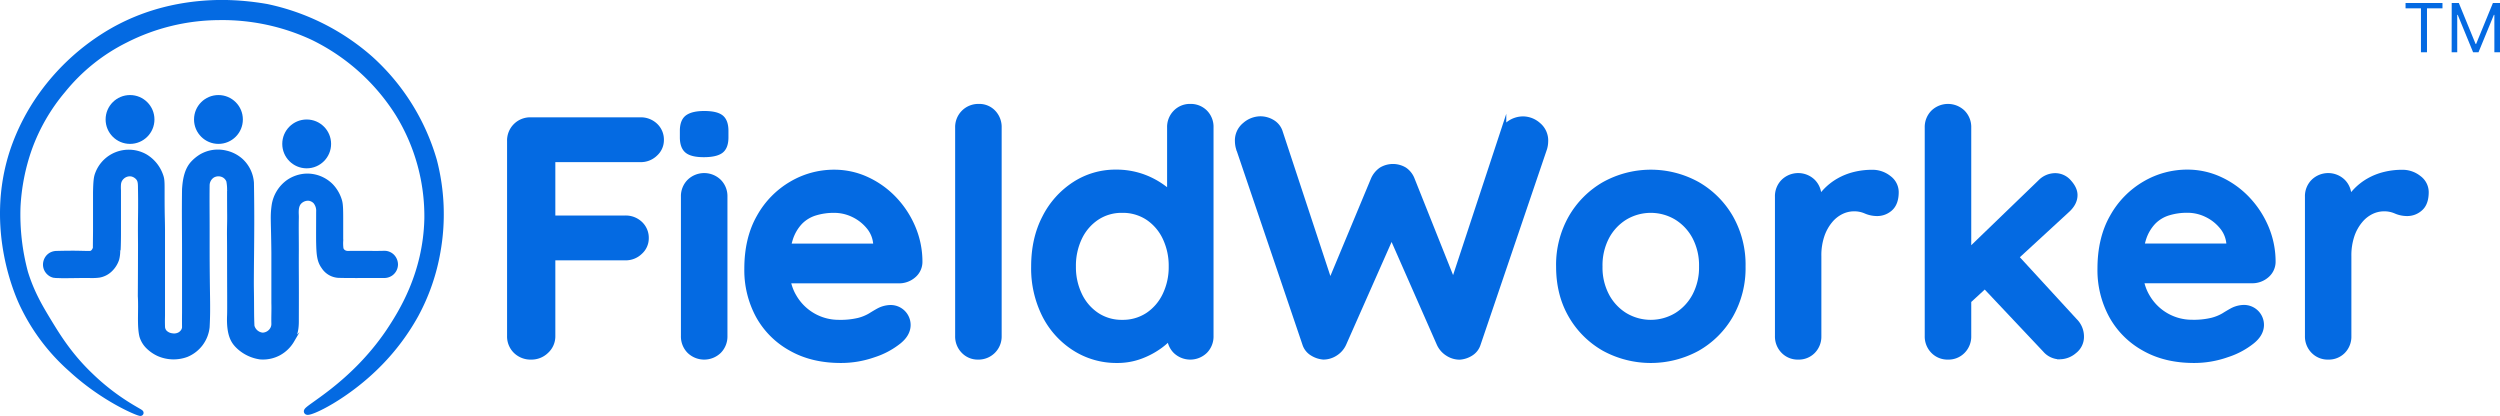
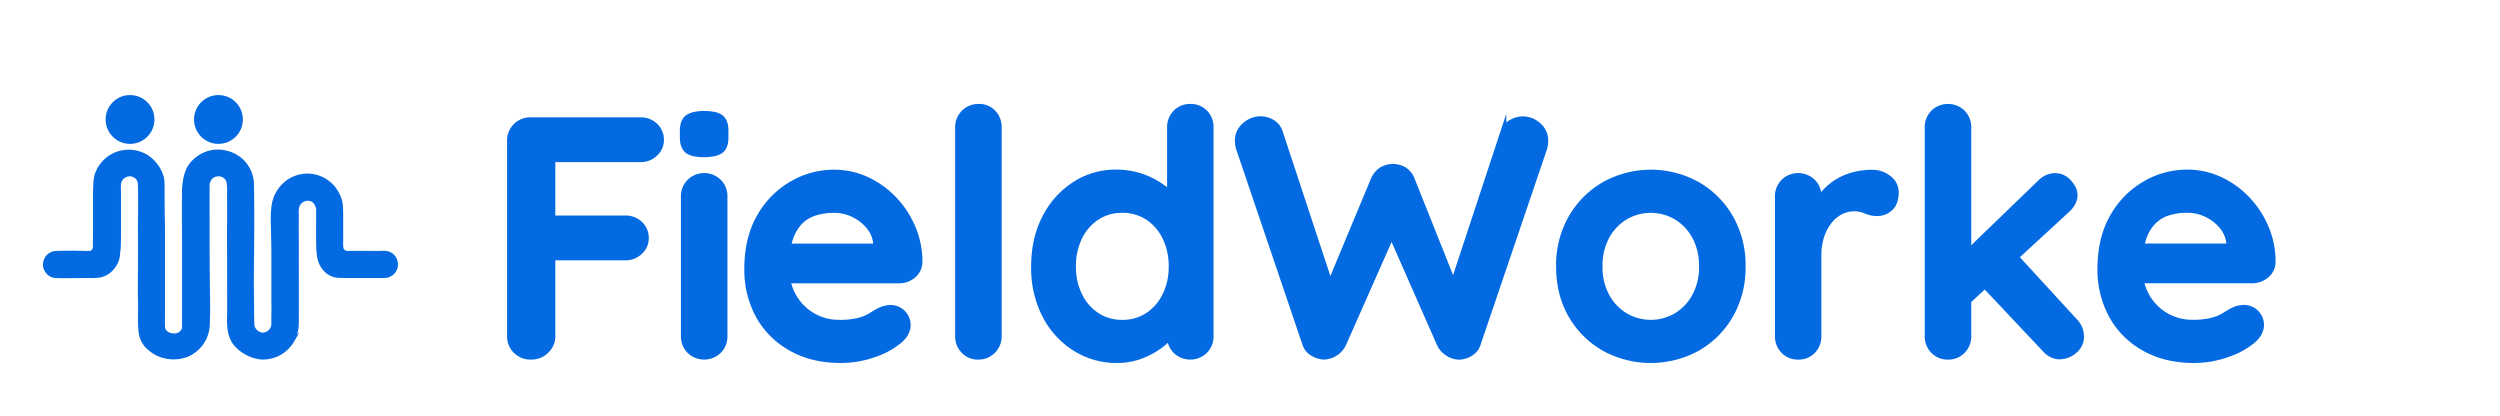
<svg xmlns="http://www.w3.org/2000/svg" id="Layer_1" data-name="Layer 1" viewBox="0 0 1242.98 206.8">
  <defs>
    <style>.cls-1,.cls-4{fill:none;}.cls-2,.cls-5{fill:#046ae2;}.cls-3{clip-path:url(#clip-path);}.cls-4,.cls-5{stroke:#046ae2;stroke-miterlimit:10;}.cls-4{stroke-width:1.4px;}.cls-5{stroke-width:3px;}</style>
    <clipPath id="clip-path" transform="translate(-71.82 -292.41)">
      <polygon class="cls-1" points="23.88 254.97 23.88 542.38 340.93 542.38 344.66 254.97 23.88 254.97" />
    </clipPath>
  </defs>
  <path class="cls-2" d="M176.34,367.87a17.24,17.24,0,0,0-4.56,1.75,24.24,24.24,0,0,0-4.72,3.85c-3.15,3.85-3.68,9.45-3.85,12.78-.18,12.25-.18,19.77,0,31.85v18.2C163,448,163,441.2,163,447.85V455a3,3,0,0,1-.87,2.1,4.79,4.79,0,0,1-4.73,1.57,5.87,5.87,0,0,1-3.32-1.57,3.42,3.42,0,0,1-.88-2.63,53.53,53.53,0,0,1,0-5.42V406.2c0-5.43-.17-4.73-.17-10.15-.18-12.95.17-14-.88-17a17.8,17.8,0,0,0-7.87-9.45,16.46,16.46,0,0,0-9.45-2.1,15.72,15.72,0,0,0-7.36,2.1,20.34,20.34,0,0,0-4.37,3.5,18.16,18.16,0,0,0-3.33,5.43c-.52,1.75-.87,3.32-1,9.62v8.05c0,1.58.18,5.78,0,11v8.4c-.35,1.22-1.22,2.1-2.1,2.1H112.1c-2.45,0-5.6,0-12.07.17a5.53,5.53,0,0,0-3,.7,3.79,3.79,0,0,0-1.92,1.76,6.34,6.34,0,0,0-1.23,4.2,9.24,9.24,0,0,0,.53,1.92,10.12,10.12,0,0,0,1.75,2.28,5,5,0,0,0,2.8,1.05,8.24,8.24,0,0,0,1.75.17h.35c2.8.18,5.42,0,8.22,0h6.83a48.85,48.85,0,0,0,5.07-.17,12.09,12.09,0,0,0,5.78-3c0-.17,2.62-2.45,3.5-5.6a23.14,23.14,0,0,0,.35-3.85v-.53c.17-2.8.17-7.87.17-7.87V387.12a11.36,11.36,0,0,1,.18-3,2.62,2.62,0,0,1,.35-1.58,3.76,3.76,0,0,1,1.05-1.57,4.69,4.69,0,0,1,2.63-1.4,3.35,3.35,0,0,1,1.92,0,4.61,4.61,0,0,1,2.8,1.75c.88,1,1,2.27,1,4.9V400.6c-.17,6.12,0,11.2,0,13.82,0,16.46-.17,24.68-.17,25.21.52,6.82-.35,14.7.87,19.95a12.46,12.46,0,0,0,3.33,5.6h0a21.42,21.42,0,0,0,5.42,3.85,19.81,19.81,0,0,0,14.18.35c7.17-2.8,10.32-10,10.67-14.18.53-10.67,0-14.87,0-40.08V406c0-7-.17-14.17,0-21.52a5.16,5.16,0,0,1,2.28-4.2,4.76,4.76,0,0,1,4.38-.53,5.08,5.08,0,0,1,3,2.8,17.94,17.94,0,0,1,.35,4.9c0,14.18.18,11.38,0,16.8v14.18c0,18.38.18,28,0,31-.35,10.67,2.45,13.83,5.08,16.1A21.46,21.46,0,0,0,201,470.61a17.13,17.13,0,0,0,9.63-2.1,16.53,16.53,0,0,0,6.65-6.48c2.45-4.38,2.28-8.58,2.28-11,.17-22.22,0-21,0-34.3,0-5.6-.18-10.85,0-16.1,0-1.75-.53-4.9,1.05-7a5.37,5.37,0,0,1,4.55-2.1,7.83,7.83,0,0,1,3,1.57,6.81,6.81,0,0,1,1.58,4.55c-.18,4.38-.18,12.95,0,15.75,0,5.6.35,8.93,2.45,11.91,2.1,2.8,4.55,4.55,8.4,4.72H262.8a5.71,5.71,0,0,0,3.67-1.22,6.12,6.12,0,0,0,2.45-4.9,6,6,0,0,0-5.42-6,5.9,5.9,0,0,0-1.75,0h-7.53a27.09,27.09,0,0,0-5.25,0h-3.33a4.46,4.46,0,0,1-2.8-.7,6,6,0,0,1-1.05-1.22,27.43,27.43,0,0,1,0-3.85v-9.1c0-5.95,0-8.93-.7-11a19.49,19.49,0,0,0-4.37-7.52,19,19,0,0,0-5.08-3.5,14.86,14.86,0,0,0-7.7-1.58,17.79,17.79,0,0,0-8.93,3,17.61,17.61,0,0,0-7.35,12.07c-.87,5.78-.35,6.48-.17,23.45v25c.17,3.5-.18,7,0,10.33a6.16,6.16,0,0,1-.35,2.1,5.66,5.66,0,0,1-4.73,3.15c-2.8-.18-4.72-3-4.72-4-.35-5.6-.18-8.92-.35-16.62V424.4c.17-19.6.17-27.65,0-41.13a16.33,16.33,0,0,0-5.43-11.2,16.56,16.56,0,0,0-7.7-4.2,15.51,15.51,0,0,0-4-.53A16.8,16.8,0,0,0,176.34,367.87Z" transform="translate(-71.82 -292.41)" />
  <g class="cls-3">
    <path class="cls-4" d="M130.9,416.88c0,.11,0,.23,0,.44a17.37,17.37,0,0,1-.51,4,13.29,13.29,0,0,1-3.5,5.54,10.94,10.94,0,0,1-5.75,2.89c-3.23.39-3.21.08-11.9.23-2.7,0-5.4.12-8.1,0-.42,0-.82,0-2.2-.09a5.52,5.52,0,0,1-2.69-1.17,6.19,6.19,0,0,1-1.77-2.18,6,6,0,0,1-.56-2,6.36,6.36,0,0,1,1.13-4.18,6.09,6.09,0,0,1,2-1.77,6.48,6.48,0,0,1,2.85-.72c11.17-.28,12.38.05,16.63,0,1,0,1.79-1,2.17-2.18,0-3.11.06-5.9.07-8.29,0-5.32,0-9.61,0-11.16,0-4.08,0-5.35,0-8.08.12-6.23.42-7.85,1.06-9.52a17.09,17.09,0,0,1,7.65-8.93,17.19,17.19,0,0,1,16.73,0,18.3,18.3,0,0,1,7.92,9.51c1.14,2.95.73,4.05.86,16.93.06,5.4.12,4.78.17,10.23,0,4,0,5.78,0,13.89v28.92c0,.91-.09,2.7,0,5.41a3.83,3.83,0,0,0,.94,2.65,5.41,5.41,0,0,0,3.26,1.56,5.29,5.29,0,0,0,3.14-.33,4.36,4.36,0,0,0,1.66-1.26,3.66,3.66,0,0,0,.87-2c-.05-4.1,0-7.11,0-7.28,0-6.68,0,.17,0-11.49,0-1.9,0-1.67,0-11.24v-6.95c0-12.15-.17-19.72,0-31.82.25-3.48.77-9,4-12.81a19.92,19.92,0,0,1,4.65-3.89,17.33,17.33,0,0,1,4.46-1.79,17.14,17.14,0,0,1,8,0A17.42,17.42,0,0,1,192,372a17,17,0,0,1,5.38,11.31c.22,13.5.21,21.42,0,41.15-.07,9.64-.06,8.9,0,13.38.11,7.69,0,11.06.25,16.6a5.45,5.45,0,0,0,4.8,4.06,5.33,5.33,0,0,0,4.65-3.17,4.7,4.7,0,0,0,.36-2c-.09-3.43.12-6.93,0-10.29V417.89c-.18-16.86-.63-17.69.13-23.34A18,18,0,0,1,215,382.43a17.45,17.45,0,0,1,8.91-3,17.07,17.07,0,0,1,7.84,1.55,17.33,17.33,0,0,1,5,3.48,18.68,18.68,0,0,1,4.39,7.57c.62,2,.62,5,.62,10.95v9.22a20.58,20.58,0,0,0,.12,3.71,2.44,2.44,0,0,0,1,1.39c1.13.83,2.7.53,3.38.53,2.71,0,5.31,0,8,0,6.42.08,5.84,0,7.58,0a16.26,16.26,0,0,1,1.73,0,6.09,6.09,0,0,1,3.51,1.6,6.34,6.34,0,0,1,1.92,4.43,6.14,6.14,0,0,1-2.36,4.81,6.22,6.22,0,0,1-3.69,1.26c-12,0-17.94.07-22.31-.06a9.86,9.86,0,0,1-8.34-4.59c-2.19-3-2.45-6.33-2.59-12-.07-2.7,0-11.42,0-15.65a6.6,6.6,0,0,0-1.46-4.65,5,5,0,0,0-3-1.47,5.49,5.49,0,0,0-4.49,2c-1.59,2.12-1,5.32-1.06,7-.1,5.17,0,10.56,0,16-.07,13.4.09,12.09,0,34.35,0,2.47.18,6.74-2.26,11a17.52,17.52,0,0,1-6.6,6.49,17.19,17.19,0,0,1-9.67,2.06,20.37,20.37,0,0,1-10.7-4.95c-2.56-2.35-5.5-5.55-5.05-16.19.13-3,0-12.66,0-31,0-8.93-.11-8.16,0-14.15.11-5.35,0-2.54,0-16.79a22.18,22.18,0,0,0-.37-4.86,4.8,4.8,0,0,0-3-2.84,5.26,5.26,0,0,0-4.42.55,5.41,5.41,0,0,0-2.28,4.2c-.1,7.26,0,14.44,0,21.5v9.14c0,25.24.56,29.36,0,40a17.21,17.21,0,0,1-10.61,14.19,19,19,0,0,1-14.1-.35,18.65,18.65,0,0,1-5.47-3.72l0,0a12.65,12.65,0,0,1-3.36-5.62c-1.25-5.32-.32-13.23-.77-19.9,0-.65.08-8.85.1-25.26,0-2.61-.09-7.73,0-13.85.06-3.89.06-6.34.05-8.23,0-.64,0-2.45-.07-6.08,0-2.65-.08-3.86-1-5a5.4,5.4,0,0,0-2.77-1.72,5.07,5.07,0,0,0-2,0,5.28,5.28,0,0,0-2.6,1.41,5.1,5.1,0,0,0-1.09,1.57,5.41,5.41,0,0,0-.39,1.6,21.8,21.8,0,0,0,0,3.06v21.73s0,5.09-.19,8" transform="translate(-71.82 -292.41)" />
  </g>
  <circle class="cls-2" cx="64.65" cy="59.4" r="12.14" />
  <circle class="cls-2" cx="108.61" cy="59.4" r="12.14" />
-   <circle class="cls-2" cx="152.48" cy="71.55" r="12.14" />
-   <path class="cls-5" d="M127.33,308.06a112.09,112.09,0,0,0-34.62,31.35,105.73,105.73,0,0,0-14.37,27.87c-13.06,39.19,3.27,73.59,5.23,77.51a99.4,99.4,0,0,0,23.73,31.13c16.55,15.24,34.18,22.21,34.4,21.77s-11.76-5.66-25-18.51C106,469,99.9,458.72,96.41,453.06c-4.35-7.19-8.92-14.59-12.19-25.26a111.49,111.49,0,0,1-3.7-32.65,103.37,103.37,0,0,1,5.66-28.74A94.73,94.73,0,0,1,103,337.23a93.71,93.71,0,0,1,31.13-25,103.82,103.82,0,0,1,46.37-11.32,106.74,106.74,0,0,1,47,10A103.81,103.81,0,0,1,269.93,349a97.43,97.43,0,0,1,14.37,52.25c-.65,27.65-13.06,47-19.16,56.17-18.29,27-41.8,38.1-40.71,39.63.87,1.3,19.81-7.41,36.14-24.17a111.33,111.33,0,0,0,17.85-23.95,102.21,102.21,0,0,0,10.89-31.35,105.91,105.91,0,0,0-1.74-45.28,108.62,108.62,0,0,0-31.79-50.73,113,113,0,0,0-51.38-25.69,133.5,133.5,0,0,0-22-2C167.61,293.91,147.36,296.52,127.33,308.06Z" transform="translate(-71.82 -292.41)" />
  <path class="cls-5" d="M336,469.7a10.36,10.36,0,0,1-7.64-2.93,9.94,9.94,0,0,1-2.93-7.3v-97a10,10,0,0,1,10.23-10.23h54.52a10.24,10.24,0,0,1,7.29,2.76,9.36,9.36,0,0,1,2.94,7.13,8.87,8.87,0,0,1-2.94,6.54,10,10,0,0,1-7.29,2.85H344.92l1.51-2v33.72l-1.18-2.18h37.41a10.23,10.23,0,0,1,7.29,2.76,9.37,9.37,0,0,1,2.94,7.13,8.87,8.87,0,0,1-2.94,6.54,10,10,0,0,1-7.29,2.86H344.92l1.51-1.51v40.59a9.64,9.64,0,0,1-3.11,7.3A10.29,10.29,0,0,1,336,469.7Z" transform="translate(-71.82 -292.41)" />
  <path class="cls-5" d="M421.74,369.06c-3.8,0-6.49-.61-8.05-1.85s-2.35-3.41-2.35-6.54v-3.19c0-3.24.86-5.45,2.6-6.62s4.39-1.76,8-1.76q5.86,0,8.22,1.84c1.56,1.23,2.34,3.42,2.34,6.54v3.19c0,3.25-.83,5.45-2.51,6.63S425.54,369.06,421.74,369.06ZM432,459.47a10.07,10.07,0,0,1-2.85,7.3,10.35,10.35,0,0,1-14.43,0,10.07,10.07,0,0,1-2.85-7.3V390.19a10,10,0,0,1,2.85-7.29,10.32,10.32,0,0,1,14.43,0,10,10,0,0,1,2.85,7.29Z" transform="translate(-71.82 -292.41)" />
  <path class="cls-5" d="M489.84,471.38q-14.26,0-24.74-6A41.09,41.09,0,0,1,449,449.24a47.35,47.35,0,0,1-5.61-23.15q0-15.09,6.12-25.75a43.25,43.25,0,0,1,16-16.35,41.33,41.33,0,0,1,21-5.71,38.15,38.15,0,0,1,16.19,3.53,44.2,44.2,0,0,1,13.5,9.64,46.91,46.91,0,0,1,9.31,14.17,43.19,43.19,0,0,1,3.44,17.11,8.6,8.6,0,0,1-3.19,6.55,10.69,10.69,0,0,1-7,2.51H454.61l-5-16.77h61.56l-3.69,3.35v-4.53a15.29,15.29,0,0,0-3.44-8.72A22.52,22.52,0,0,0,496.3,399a22,22,0,0,0-9.82-2.26,31.62,31.62,0,0,0-9.39,1.34,17.92,17.92,0,0,0-7.55,4.53,22,22,0,0,0-5,8.55,42.44,42.44,0,0,0-1.84,13.59q0,9.06,3.77,15.35a25.8,25.8,0,0,0,22.39,12.83,39,39,0,0,0,9.9-1,22.2,22.2,0,0,0,5.95-2.43q2.26-1.42,4.11-2.43a12.8,12.8,0,0,1,5.71-1.51,8.43,8.43,0,0,1,8.55,8.38q0,4.53-4.7,8.22a38.87,38.87,0,0,1-12.24,6.46A48.67,48.67,0,0,1,489.84,471.38Z" transform="translate(-71.82 -292.41)" />
  <path class="cls-5" d="M568.34,459.47a10,10,0,0,1-10.23,10.23,9.46,9.46,0,0,1-7.05-2.93,10.07,10.07,0,0,1-2.85-7.3V355.81a10,10,0,0,1,10.23-10.23,9.37,9.37,0,0,1,7.13,2.93,10.22,10.22,0,0,1,2.77,7.3Z" transform="translate(-71.82 -292.41)" />
  <path class="cls-5" d="M663.61,345.58a9.81,9.81,0,0,1,7.22,2.85,10,10,0,0,1,2.85,7.38V459.47a10.07,10.07,0,0,1-2.85,7.3,10.35,10.35,0,0,1-14.43,0,10.07,10.07,0,0,1-2.85-7.3v-8.22l3.69,1.51c0,1.45-.78,3.22-2.35,5.28a32.35,32.35,0,0,1-6.37,6.13,39.46,39.46,0,0,1-9.48,5.11,32.67,32.67,0,0,1-11.83,2.1,38.34,38.34,0,0,1-21-6A41.71,41.71,0,0,1,591.4,449,51.5,51.5,0,0,1,586,424.92q0-13.76,5.45-24.24a42.33,42.33,0,0,1,14.68-16.44,36.94,36.94,0,0,1,20.46-6,38.81,38.81,0,0,1,13.25,2.18A39.77,39.77,0,0,1,650.28,386a32.14,32.14,0,0,1,6.88,6.79q2.43,3.45,2.43,5.79l-6,2.18V355.81a10.07,10.07,0,0,1,2.85-7.3A9.64,9.64,0,0,1,663.61,345.58ZM629.73,452.93a22.75,22.75,0,0,0,12.92-3.69,24.92,24.92,0,0,0,8.63-10.07,32.11,32.11,0,0,0,3.11-14.25,32.53,32.53,0,0,0-3.11-14.43,24.89,24.89,0,0,0-8.63-10.06,22.75,22.75,0,0,0-12.92-3.69A22.45,22.45,0,0,0,617,400.43a24.92,24.92,0,0,0-8.64,10.06,32.53,32.53,0,0,0-3.1,14.43,32.11,32.11,0,0,0,3.1,14.25A24.94,24.94,0,0,0,617,449.24,22.45,22.45,0,0,0,629.73,452.93Z" transform="translate(-71.82 -292.41)" />
  <path class="cls-5" d="M829.17,351.78a11.39,11.39,0,0,1,7.38,2.94,9.8,9.8,0,0,1,3.52,8,13.09,13.09,0,0,1-.5,3.36l-33.05,97.29a8.3,8.3,0,0,1-3.6,4.61,11.65,11.65,0,0,1-5.45,1.76,10.69,10.69,0,0,1-5.62-1.68,11,11,0,0,1-4.28-4.86L762.74,406.8l1.51,1-24.49,55.35a10.93,10.93,0,0,1-4.27,4.86,10.74,10.74,0,0,1-5.62,1.68,11.94,11.94,0,0,1-5.37-1.76,8.19,8.19,0,0,1-3.69-4.61l-33-97.29a13.09,13.09,0,0,1-.5-3.36,9.7,9.7,0,0,1,3.61-8,11.69,11.69,0,0,1,7.46-2.94,11.29,11.29,0,0,1,6,1.68,8.49,8.49,0,0,1,3.77,4.86l26.67,80.85L731,439l23.82-57.19a11.17,11.17,0,0,1,3.86-4.78,11,11,0,0,1,11.4,0,10.1,10.1,0,0,1,3.69,4.78l21.81,54.68-2.68,1.68,26.33-79.85a8.4,8.4,0,0,1,3.86-4.86A11.7,11.7,0,0,1,829.17,351.78Z" transform="translate(-71.82 -292.41)" />
  <path class="cls-5" d="M938.2,424.92a47.14,47.14,0,0,1-6.13,24.23,44,44,0,0,1-16.44,16.36,48.23,48.23,0,0,1-46.12,0,44,44,0,0,1-16.44-16.36Q847,438.68,847,424.92a47.2,47.2,0,0,1,6.12-24.24,44.55,44.55,0,0,1,16.44-16.44,47.59,47.59,0,0,1,46.12,0,44.55,44.55,0,0,1,16.44,16.44A47.2,47.2,0,0,1,938.2,424.92Zm-20.13,0a30.51,30.51,0,0,0-3.44-14.85,25.6,25.6,0,0,0-9.23-9.81,25.14,25.14,0,0,0-25.66,0,25.6,25.6,0,0,0-9.23,9.81,30.51,30.51,0,0,0-3.43,14.85,30.11,30.11,0,0,0,3.43,14.67,25.56,25.56,0,0,0,9.23,9.82,25.14,25.14,0,0,0,25.66,0,25.56,25.56,0,0,0,9.23-9.82A30.12,30.12,0,0,0,918.07,424.92Z" transform="translate(-71.82 -292.41)" />
  <path class="cls-5" d="M965.87,469.7a9.64,9.64,0,0,1-7.21-2.93,10.07,10.07,0,0,1-2.85-7.3V390.19a10,10,0,0,1,2.85-7.29,10.31,10.31,0,0,1,14.42,0,10.06,10.06,0,0,1,2.86,7.29V406l-1.18-11.24a26.14,26.14,0,0,1,4.78-7.13,28.74,28.74,0,0,1,6.63-5.2,30.37,30.37,0,0,1,7.88-3.1,35.91,35.91,0,0,1,8.39-1,12.84,12.84,0,0,1,8.47,2.86,8.49,8.49,0,0,1,3.44,6.7c0,3.7-1,6.35-2.85,8a9.41,9.41,0,0,1-6.21,2.44,14,14,0,0,1-5.79-1.18,14.36,14.36,0,0,0-6-1.17,14.55,14.55,0,0,0-6.12,1.42,16.86,16.86,0,0,0-5.71,4.45,23.41,23.41,0,0,0-4.19,7.46,30.93,30.93,0,0,0-1.59,10.48v39.76a10.08,10.08,0,0,1-2.86,7.3A9.64,9.64,0,0,1,965.87,469.7Z" transform="translate(-71.82 -292.41)" />
  <path class="cls-5" d="M1040.35,469.7a9.66,9.66,0,0,1-7.22-2.93,10.07,10.07,0,0,1-2.85-7.3V355.81a10.07,10.07,0,0,1,2.85-7.3,10.35,10.35,0,0,1,14.43,0,10.07,10.07,0,0,1,2.85,7.3V459.47a10.07,10.07,0,0,1-2.85,7.3A9.65,9.65,0,0,1,1040.35,469.7ZM1093.69,380a8.78,8.78,0,0,1,6.71,3.19q2.85,3.18,2.85,6.2c0,2.69-1.34,5.2-4,7.55l-50.49,46.47-.84-23.15,38.42-37.07A10.14,10.14,0,0,1,1093.69,380Zm2.51,89.57a9.54,9.54,0,0,1-7.38-3.35l-31-32.88,15.26-14.09,30.2,32.88a10.7,10.7,0,0,1,3.18,7.55,8.74,8.74,0,0,1-3.43,7.13A10.93,10.93,0,0,1,1096.2,469.53Z" transform="translate(-71.82 -292.41)" />
  <path class="cls-5" d="M1162.63,471.38q-14.27,0-24.75-6a41.06,41.06,0,0,1-16.1-16.18,47.25,47.25,0,0,1-5.62-23.15q0-15.09,6.13-25.75a43.23,43.23,0,0,1,16-16.35,41.39,41.39,0,0,1,21-5.71,38.18,38.18,0,0,1,16.19,3.53,44.2,44.2,0,0,1,13.5,9.64,47.09,47.09,0,0,1,9.31,14.17,43.19,43.19,0,0,1,3.44,17.11,8.63,8.63,0,0,1-3.19,6.55,10.69,10.69,0,0,1-7,2.51H1127.4l-5-16.77h61.56l-3.69,3.35v-4.53a15.36,15.36,0,0,0-3.44-8.72,22.46,22.46,0,0,0-7.72-6.12,21.93,21.93,0,0,0-9.81-2.26,31.58,31.58,0,0,0-9.39,1.34,17.86,17.86,0,0,0-7.55,4.53,21.84,21.84,0,0,0-5,8.55,42.42,42.42,0,0,0-1.85,13.59q0,9.06,3.78,15.35a25.8,25.8,0,0,0,22.39,12.83,39.08,39.08,0,0,0,9.9-1,22.34,22.34,0,0,0,6-2.43q2.27-1.42,4.11-2.43a12.73,12.73,0,0,1,5.7-1.51,8.43,8.43,0,0,1,8.56,8.38q0,4.53-4.7,8.22a38.87,38.87,0,0,1-12.24,6.46A48.67,48.67,0,0,1,1162.63,471.38Z" transform="translate(-71.82 -292.41)" />
-   <path class="cls-5" d="M1229.38,469.7a9.65,9.65,0,0,1-7.21-2.93,10.07,10.07,0,0,1-2.85-7.3V390.19a10,10,0,0,1,2.85-7.29,10.32,10.32,0,0,1,14.43,0,10,10,0,0,1,2.85,7.29V406l-1.17-11.24a26.14,26.14,0,0,1,4.78-7.13,28.48,28.48,0,0,1,6.62-5.2,30.3,30.3,0,0,1,7.89-3.1,35.82,35.82,0,0,1,8.38-1,12.82,12.82,0,0,1,8.47,2.86,8.49,8.49,0,0,1,3.44,6.7c0,3.7-.95,6.35-2.85,8a9.39,9.39,0,0,1-6.21,2.44,13.92,13.92,0,0,1-5.78-1.18,14.41,14.41,0,0,0-6-1.17,14.58,14.58,0,0,0-6.12,1.42,16.73,16.73,0,0,0-5.7,4.45,23.23,23.23,0,0,0-4.2,7.46,31.18,31.18,0,0,0-1.59,10.48v39.76a10.07,10.07,0,0,1-2.85,7.3A9.66,9.66,0,0,1,1229.38,469.7Z" transform="translate(-71.82 -292.41)" />
-   <path class="cls-2" d="M1267.84,296.54v-2.63h18.36v2.63h-7.7V318.4h-3V296.54Z" transform="translate(-71.82 -292.41)" />
-   <path class="cls-2" d="M1290.79,293.91h3.54l8.33,20.33h.28l8.33-20.33h3.54V318.4H1312V299.79h-.24l-7.65,18.61h-2.68l-7.65-18.61h-.24V318.4h-2.78Z" transform="translate(-71.82 -292.41)" />
</svg>